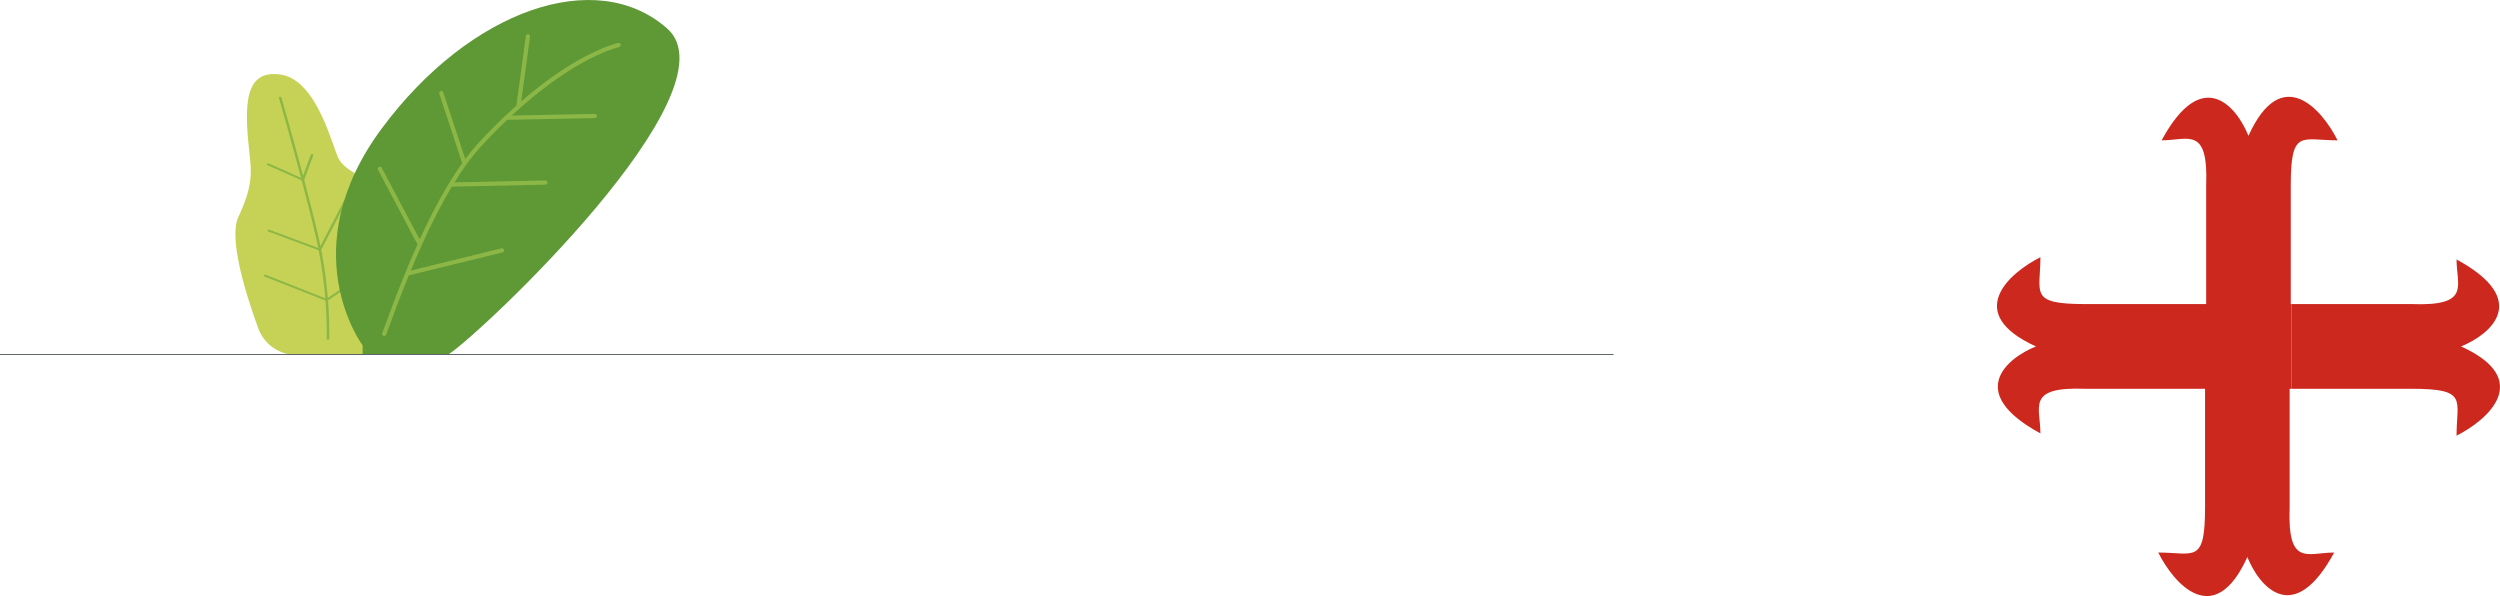
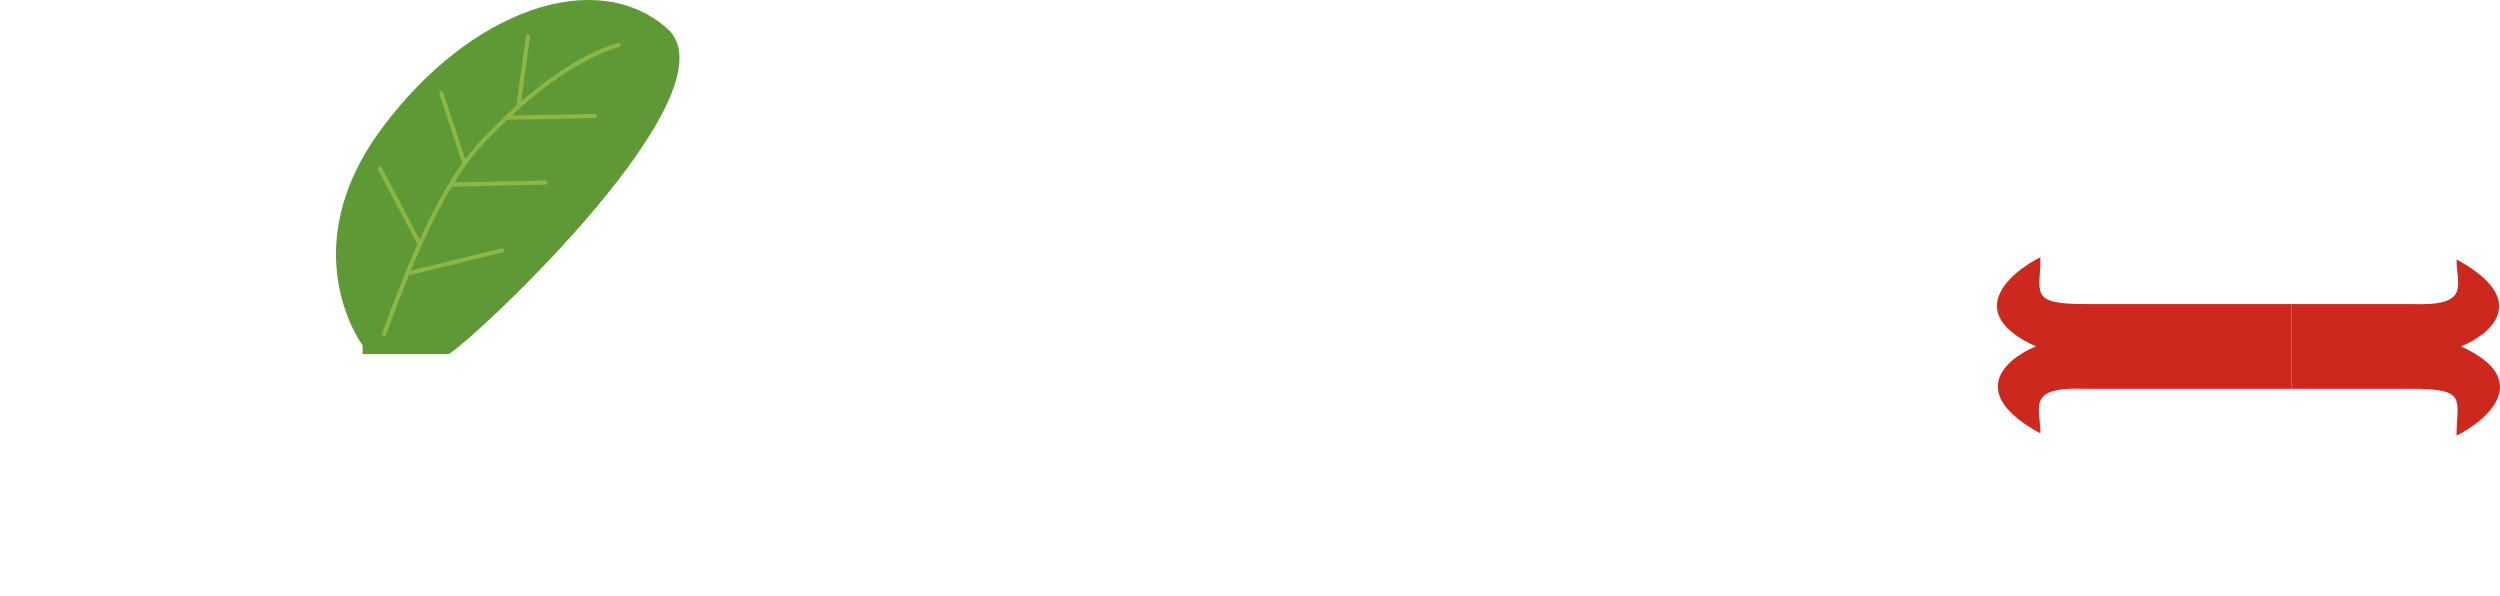
<svg xmlns="http://www.w3.org/2000/svg" width="1317" height="314" viewBox="0 0 1317 314" fill="none">
-   <path d="M156.198 187C147.188 187 139.146 181.412 136.076 173.017C129.578 155.254 120.227 125.547 125.6 114.218C133.481 97.6 132.443 90.113 131.386 80.516C128.654 55.712 128.524 36.295 147.994 39.309C167.463 42.324 175.334 78.489 178.611 83.975C184.403 93.671 199.728 92.247 204.091 113.31C207.699 130.734 199.598 169.756 196.691 182.72C196.419 183.935 195.736 185.021 194.757 185.799C193.778 186.577 192.56 187 191.305 187H156.198V187Z" fill="#C5D255" />
-   <path d="M194.82 142.488C194.567 142.274 194.143 142.251 193.872 142.436L172.696 156.934C172.094 149.601 171.039 140.889 169.21 131.588L183.023 105.112C183.158 104.852 182.989 104.549 182.644 104.436C182.299 104.322 181.909 104.441 181.773 104.702L168.802 129.566C168.563 128.411 168.314 127.259 168.056 126.108C165.979 116.893 163.132 105.679 160.246 94.771L165.036 81.797C165.136 81.527 164.928 81.238 164.571 81.151C164.215 81.065 163.844 81.215 163.744 81.485L159.657 92.553C153.986 71.245 148.349 51.721 148.262 51.42C148.182 51.141 147.821 50.956 147.461 51.009C147.099 51.061 146.872 51.329 146.952 51.608C147.041 51.913 152.851 72.038 158.607 93.719L141.61 86.132C141.285 85.987 140.877 86.067 140.698 86.311C140.52 86.555 140.64 86.87 140.964 87.015L158.959 95.047C161.834 105.912 164.666 117.072 166.733 126.248C167.061 127.704 167.373 129.164 167.668 130.627L141.849 121.036C141.51 120.91 141.113 121.015 140.961 121.269C140.809 121.524 140.96 121.832 141.298 121.957L167.91 131.843C169.732 141.144 170.779 149.849 171.374 157.16L139.962 144.773C139.627 144.641 139.227 144.738 139.066 144.989C138.906 145.241 139.047 145.551 139.381 145.683L171.466 158.336C172.382 170.348 172.074 178.314 172.069 178.451C172.056 178.734 172.347 178.979 172.718 178.999C172.743 179 172.768 179 172.793 179C173.129 178.989 173.399 178.785 173.41 178.521C173.416 178.383 173.727 170.359 172.802 158.264L194.786 143.213C195.057 143.028 195.073 142.703 194.82 142.488Z" fill="#8CB746" />
  <path d="M236.5 186.5C211 186.5 201.26 186.5 191.036 186.5V181.953C191.036 181.953 153.464 131.723 201.26 67.474C247.596 5.192 314.024 -18.003 351.471 15.004C388.919 48.013 252.537 176.364 236.5 186.5Z" fill="#5E9936" />
  <path d="M326.977 23.501C326.917 23.214 326.746 22.962 326.5 22.801C326.255 22.64 325.956 22.583 325.669 22.643C325.348 22.71 317.646 24.365 304.625 31.755C297.062 36.047 286.721 42.887 274.554 53.418C275.739 44.868 279.087 20.656 279.227 19.213C279.241 19.068 279.226 18.922 279.184 18.783C279.141 18.644 279.072 18.515 278.979 18.403C278.887 18.291 278.774 18.198 278.645 18.13C278.517 18.061 278.377 18.019 278.232 18.005C278.088 17.991 277.942 18.006 277.803 18.048C277.664 18.091 277.535 18.16 277.423 18.253C277.311 18.345 277.218 18.459 277.15 18.587C277.082 18.715 277.039 18.856 277.025 19C276.873 20.578 272.539 51.851 272.013 55.65C269.991 57.449 267.997 59.28 266.032 61.142C265.971 61.188 265.916 61.241 265.866 61.298C261.34 65.592 256.619 70.368 251.742 75.677C249.479 78.141 247.261 80.853 245.094 83.753L233.517 48.687C233.425 48.409 233.226 48.178 232.964 48.046C232.702 47.914 232.399 47.891 232.12 47.983C231.842 48.075 231.611 48.275 231.479 48.537C231.348 48.799 231.325 49.103 231.417 49.382L243.488 85.945C235.105 97.656 227.524 112.108 221.092 126.169L201.083 88.379C201.015 88.251 200.922 88.137 200.81 88.045C200.698 87.952 200.569 87.883 200.43 87.84C200.291 87.797 200.146 87.782 200.001 87.796C199.857 87.81 199.716 87.852 199.588 87.92C199.46 87.988 199.346 88.081 199.253 88.193C199.161 88.305 199.091 88.434 199.049 88.573C199.006 88.712 198.991 88.858 199.005 89.002C199.019 89.147 199.061 89.288 199.129 89.416L219.938 128.716C212.475 145.328 206.656 161.122 203.067 170.869C202.496 172.425 201.921 173.979 201.341 175.531C201.247 175.804 201.263 176.103 201.386 176.364C201.508 176.625 201.728 176.828 201.998 176.93C202.268 177.031 202.567 177.023 202.832 176.907C203.096 176.79 203.304 176.576 203.412 176.308C203.909 174.981 204.487 173.413 205.142 171.635C207.575 165.027 211.039 155.622 215.344 145.077L264.722 132.976C265 132.901 265.238 132.719 265.385 132.47C265.531 132.222 265.575 131.925 265.506 131.645C265.438 131.364 265.262 131.122 265.018 130.969C264.773 130.816 264.478 130.765 264.196 130.826L216.386 142.543C218.171 138.233 220.089 133.76 222.129 129.23C222.164 129.169 222.194 129.104 222.216 129.037C226.899 118.654 232.221 107.988 238.031 98.331L287.384 97.269C287.677 97.263 287.956 97.14 288.159 96.928C288.362 96.716 288.472 96.432 288.466 96.139C288.452 95.527 287.94 95.043 287.336 95.056L239.4 96.087C241.408 92.848 243.473 89.741 245.588 86.813L245.594 86.805C248.118 83.308 250.713 80.067 253.37 77.175C258.131 71.992 262.739 67.323 267.159 63.12L313.344 62.222C313.637 62.216 313.916 62.094 314.119 61.883C314.322 61.671 314.433 61.387 314.428 61.094C314.422 60.8 314.3 60.521 314.089 60.318C313.877 60.114 313.594 60.003 313.301 60.009L269.568 60.859C284.341 47.154 296.846 38.727 305.584 33.755C318.342 26.496 326.044 24.825 326.121 24.809C326.407 24.749 326.659 24.578 326.819 24.333C326.98 24.087 327.037 23.788 326.977 23.501Z" fill="#8CB746" />
-   <line x1="2.18557e-08" y1="186.75" x2="850" y2="186.75" stroke="#555E61" stroke-width="0.5" />
  <path d="M1072.52 182.5C1034.25 165.125 1058.16 143.923 1074.89 135.493C1074.89 154.534 1068.65 160.187 1098.66 160.187H1207.07V204.813H1098.66C1067.17 203.623 1074.89 214.334 1074.89 228.317C1035.44 206.896 1056.87 188.847 1072.52 182.5Z" fill="#CD281E" />
-   <path d="M1184.49 71.546C1201.84 33.227 1223.01 57.166 1231.43 73.926C1212.42 73.926 1206.77 67.678 1206.77 97.727V161.097H1162.21L1162.21 97.727C1163.4 66.191 1152.71 73.926 1138.74 73.926C1160.13 34.417 1178.15 55.877 1184.49 71.546Z" fill="#CD281E" />
  <path d="M1296.48 182.5C1334.75 199.875 1310.84 221.077 1294.11 229.507C1294.11 210.466 1300.35 204.813 1270.34 204.813H1207.07V160.187H1270.34C1301.83 161.377 1294.11 150.666 1294.11 136.683C1333.56 158.104 1312.13 176.153 1296.48 182.5Z" fill="#CD281E" />
-   <path d="M1183.9 293.457C1166.55 331.77 1145.38 307.835 1136.96 291.077C1155.97 291.077 1161.62 297.324 1161.62 267.28V203.921H1206.18V267.28C1204.99 298.812 1215.68 291.077 1229.64 291.077C1208.26 330.581 1190.23 309.124 1183.9 293.457Z" fill="#CD281E" />
</svg>